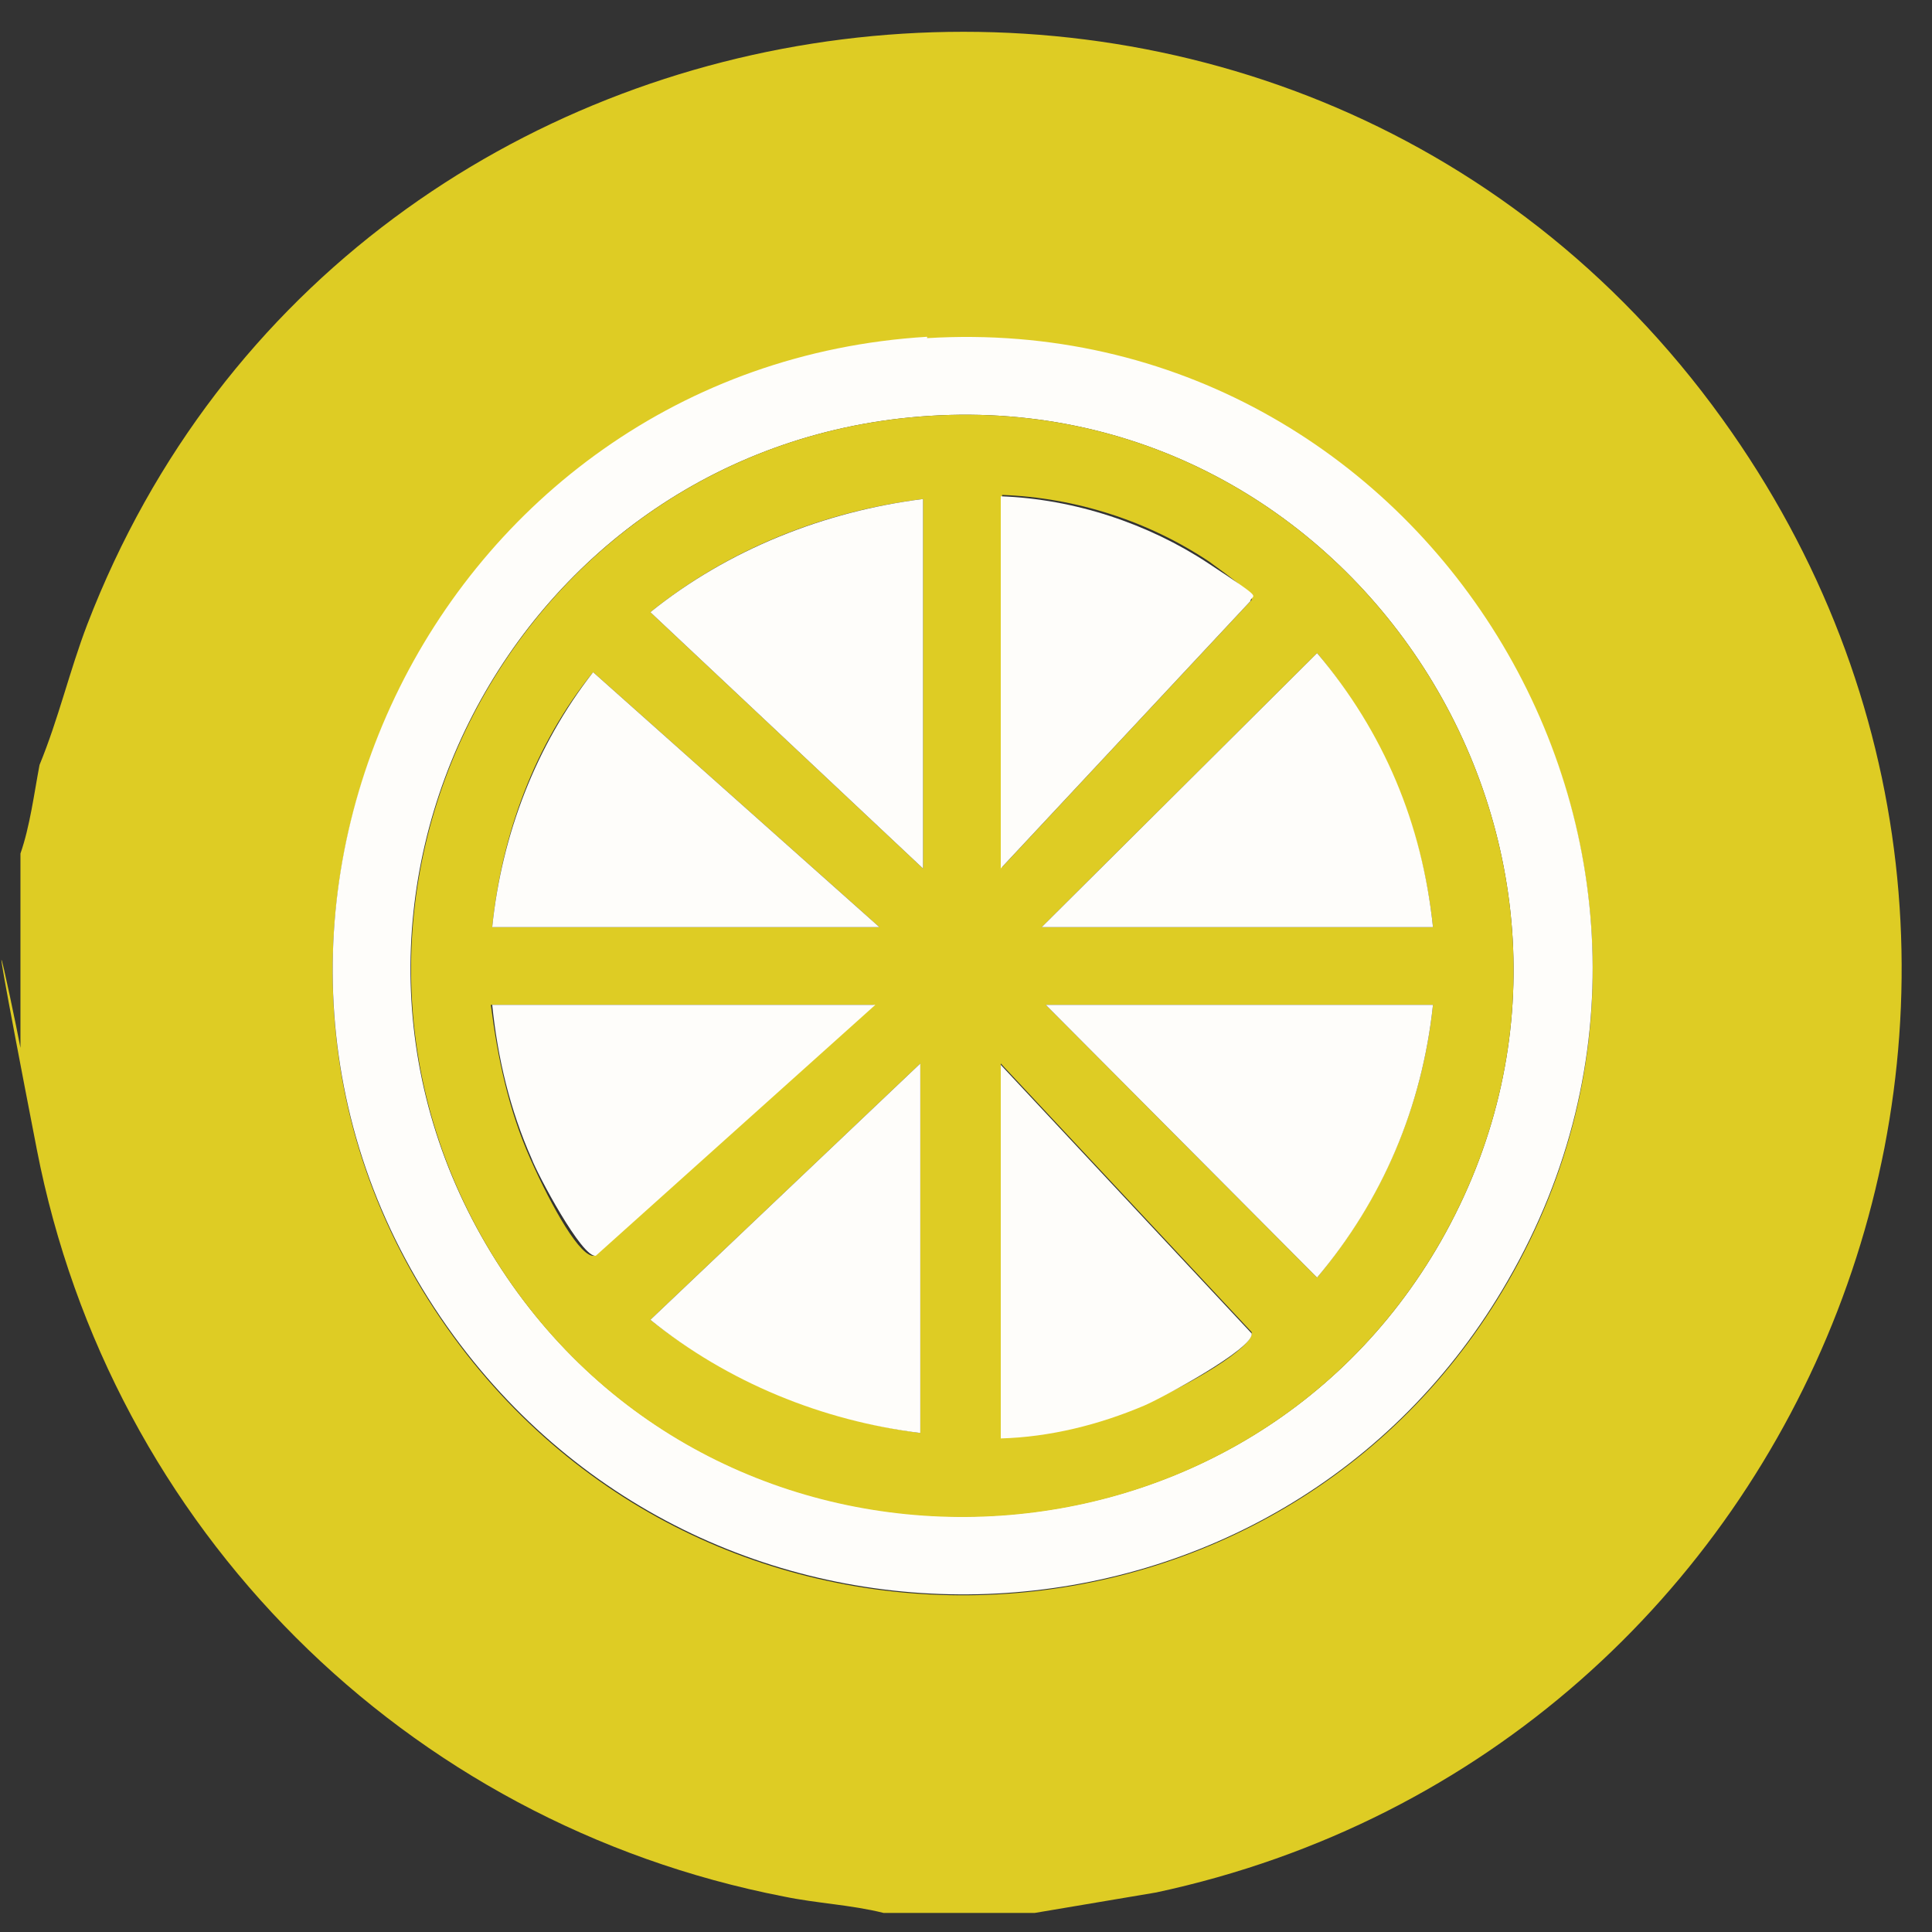
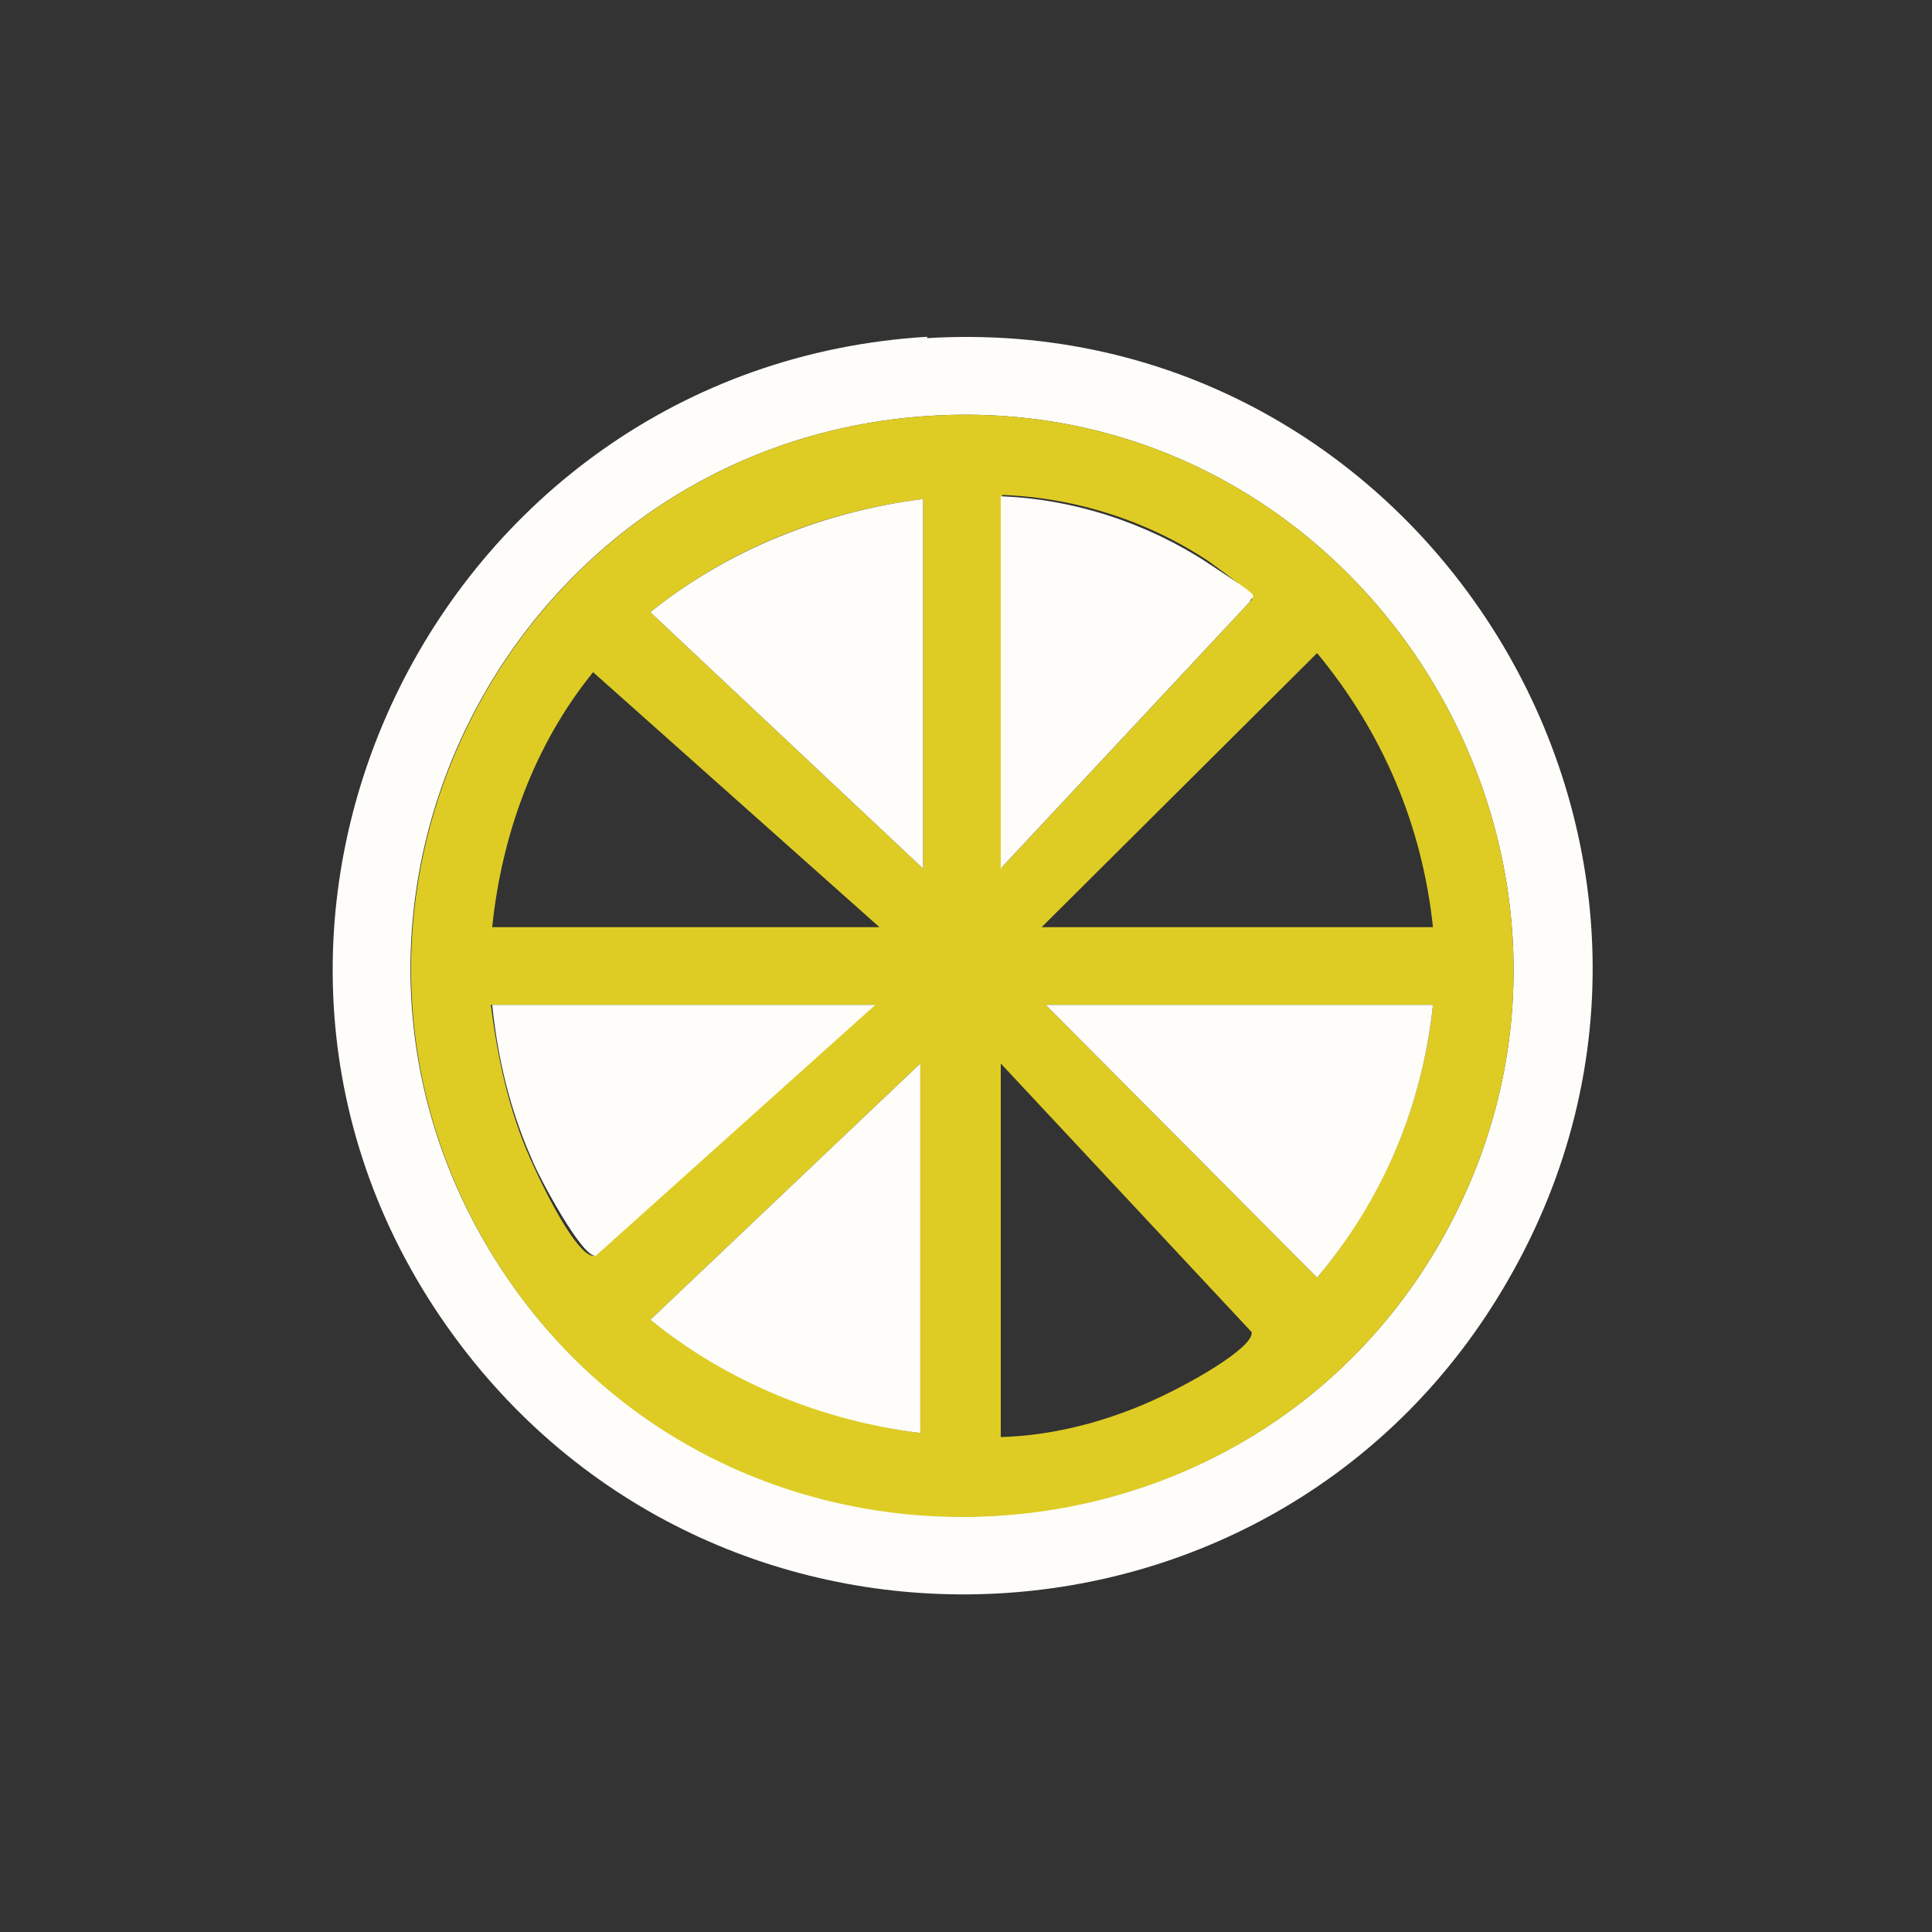
<svg xmlns="http://www.w3.org/2000/svg" id="Layer_1" version="1.1" viewBox="0 0 141.7 141.7">
  <rect x="0" y="0" width="141.7" height="141.7" fill="#333333" stroke="none" />
  <defs>
    <style>
      .st0 {
        fill: #fefdfa;
      }

      .st1 {
        fill: #decc24;
      }
    </style>
  </defs>
-   <path class="st1" d="M75.9,140.3h-11.1c-2.4-.6-4.9-.7-7.3-1.2-27.8-5.4-49.4-27-54.8-54.8s-.6-4.9-1.2-7.3v-14.4c.7-2,1-4.4,1.4-6.5,1.4-3.4,2.2-6.9,3.5-10.3C25.8-4.6,94.7-13.2,126.3,30.7c29.4,40.8,7,97.7-41.5,108.1l-8.9,1.5ZM68,24.8c-36.2,2.2-56.3,43.8-34.7,73.3,19.7,26.9,60.7,24.7,77.3-4.1,18.3-31.7-6.2-71.3-42.6-69.1Z" />
  <path class="st0" d="M68,24.8c36.4-2.2,60.9,37.4,42.6,69.1-16.6,28.9-57.6,31-77.3,4.1-21.6-29.5-1.5-71.1,34.7-73.3ZM68.2,30.5c-30.5,1.9-48.3,35.9-31.8,62,16.2,25.6,54.3,24.8,69.3-1.5,15.8-27.8-5.7-62.5-37.5-60.5Z" />
  <path class="st1" d="M68.2,30.5c31.8-2,53.3,32.7,37.5,60.5-15,26.3-53.1,27.2-69.3,1.5-16.4-26.1,1.3-60.1,31.8-62ZM73.4,63.7l18.4-19.7c.1-.6-2.6-2.4-3.1-2.8-4.5-3-9.8-4.7-15.2-4.9v27.3ZM67.7,36.6c-7.3.9-14.3,3.7-20,8.3l20,18.8v-27.1ZM76.4,68h28.7c-.8-7.5-3.7-14.3-8.5-20.1l-20.2,20.1ZM64.5,68l-21-18.7c-4.3,5.3-6.7,11.9-7.4,18.7h28.4ZM64.2,73.7h-28.2c.5,3.9,1.3,7.7,2.9,11.3s3.7,7.3,4.7,7.1l20.5-18.4ZM105.1,73.7h-28.4l19.9,20c4.8-5.8,7.7-12.5,8.5-20ZM67.5,105.1v-27.1l-19.8,18.8c5.7,4.5,12.5,7.3,19.8,8.3ZM73.4,105.4c3.6-.1,7.2-1,10.5-2.4s8.1-4.2,7.9-5.3l-18.4-19.7v27.3Z" />
-   <path class="st0" d="M76.4,68l20.2-20.1c4.9,5.8,7.7,12.5,8.5,20.1h-28.7Z" />
  <path class="st0" d="M105.1,73.7c-.8,7.5-3.7,14.3-8.5,20l-19.9-20h28.4Z" />
  <path class="st0" d="M67.7,36.6v27.1l-20-18.8c5.7-4.6,12.8-7.4,20-8.3Z" />
  <path class="st0" d="M67.5,105.1c-7.2-.9-14.1-3.7-19.8-8.3l19.8-18.8v27.1Z" />
-   <path class="st0" d="M64.5,68h-28.4c.7-6.8,3.2-13.3,7.4-18.7l21,18.7Z" />
  <path class="st0" d="M64.2,73.7l-20.5,18.4c-1,.2-4.3-6-4.7-7.1-1.6-3.6-2.5-7.4-2.9-11.3h28.2Z" />
-   <path class="st0" d="M73.4,105.4v-27.3l18.4,19.7c.2,1.1-6.7,4.8-7.9,5.3-3.3,1.4-6.9,2.3-10.5,2.4Z" />
  <path class="st0" d="M73.4,63.7v-27.3c5.4.2,10.8,2,15.2,4.9s3.2,2.2,3.1,2.8l-18.4,19.7Z" />
</svg>